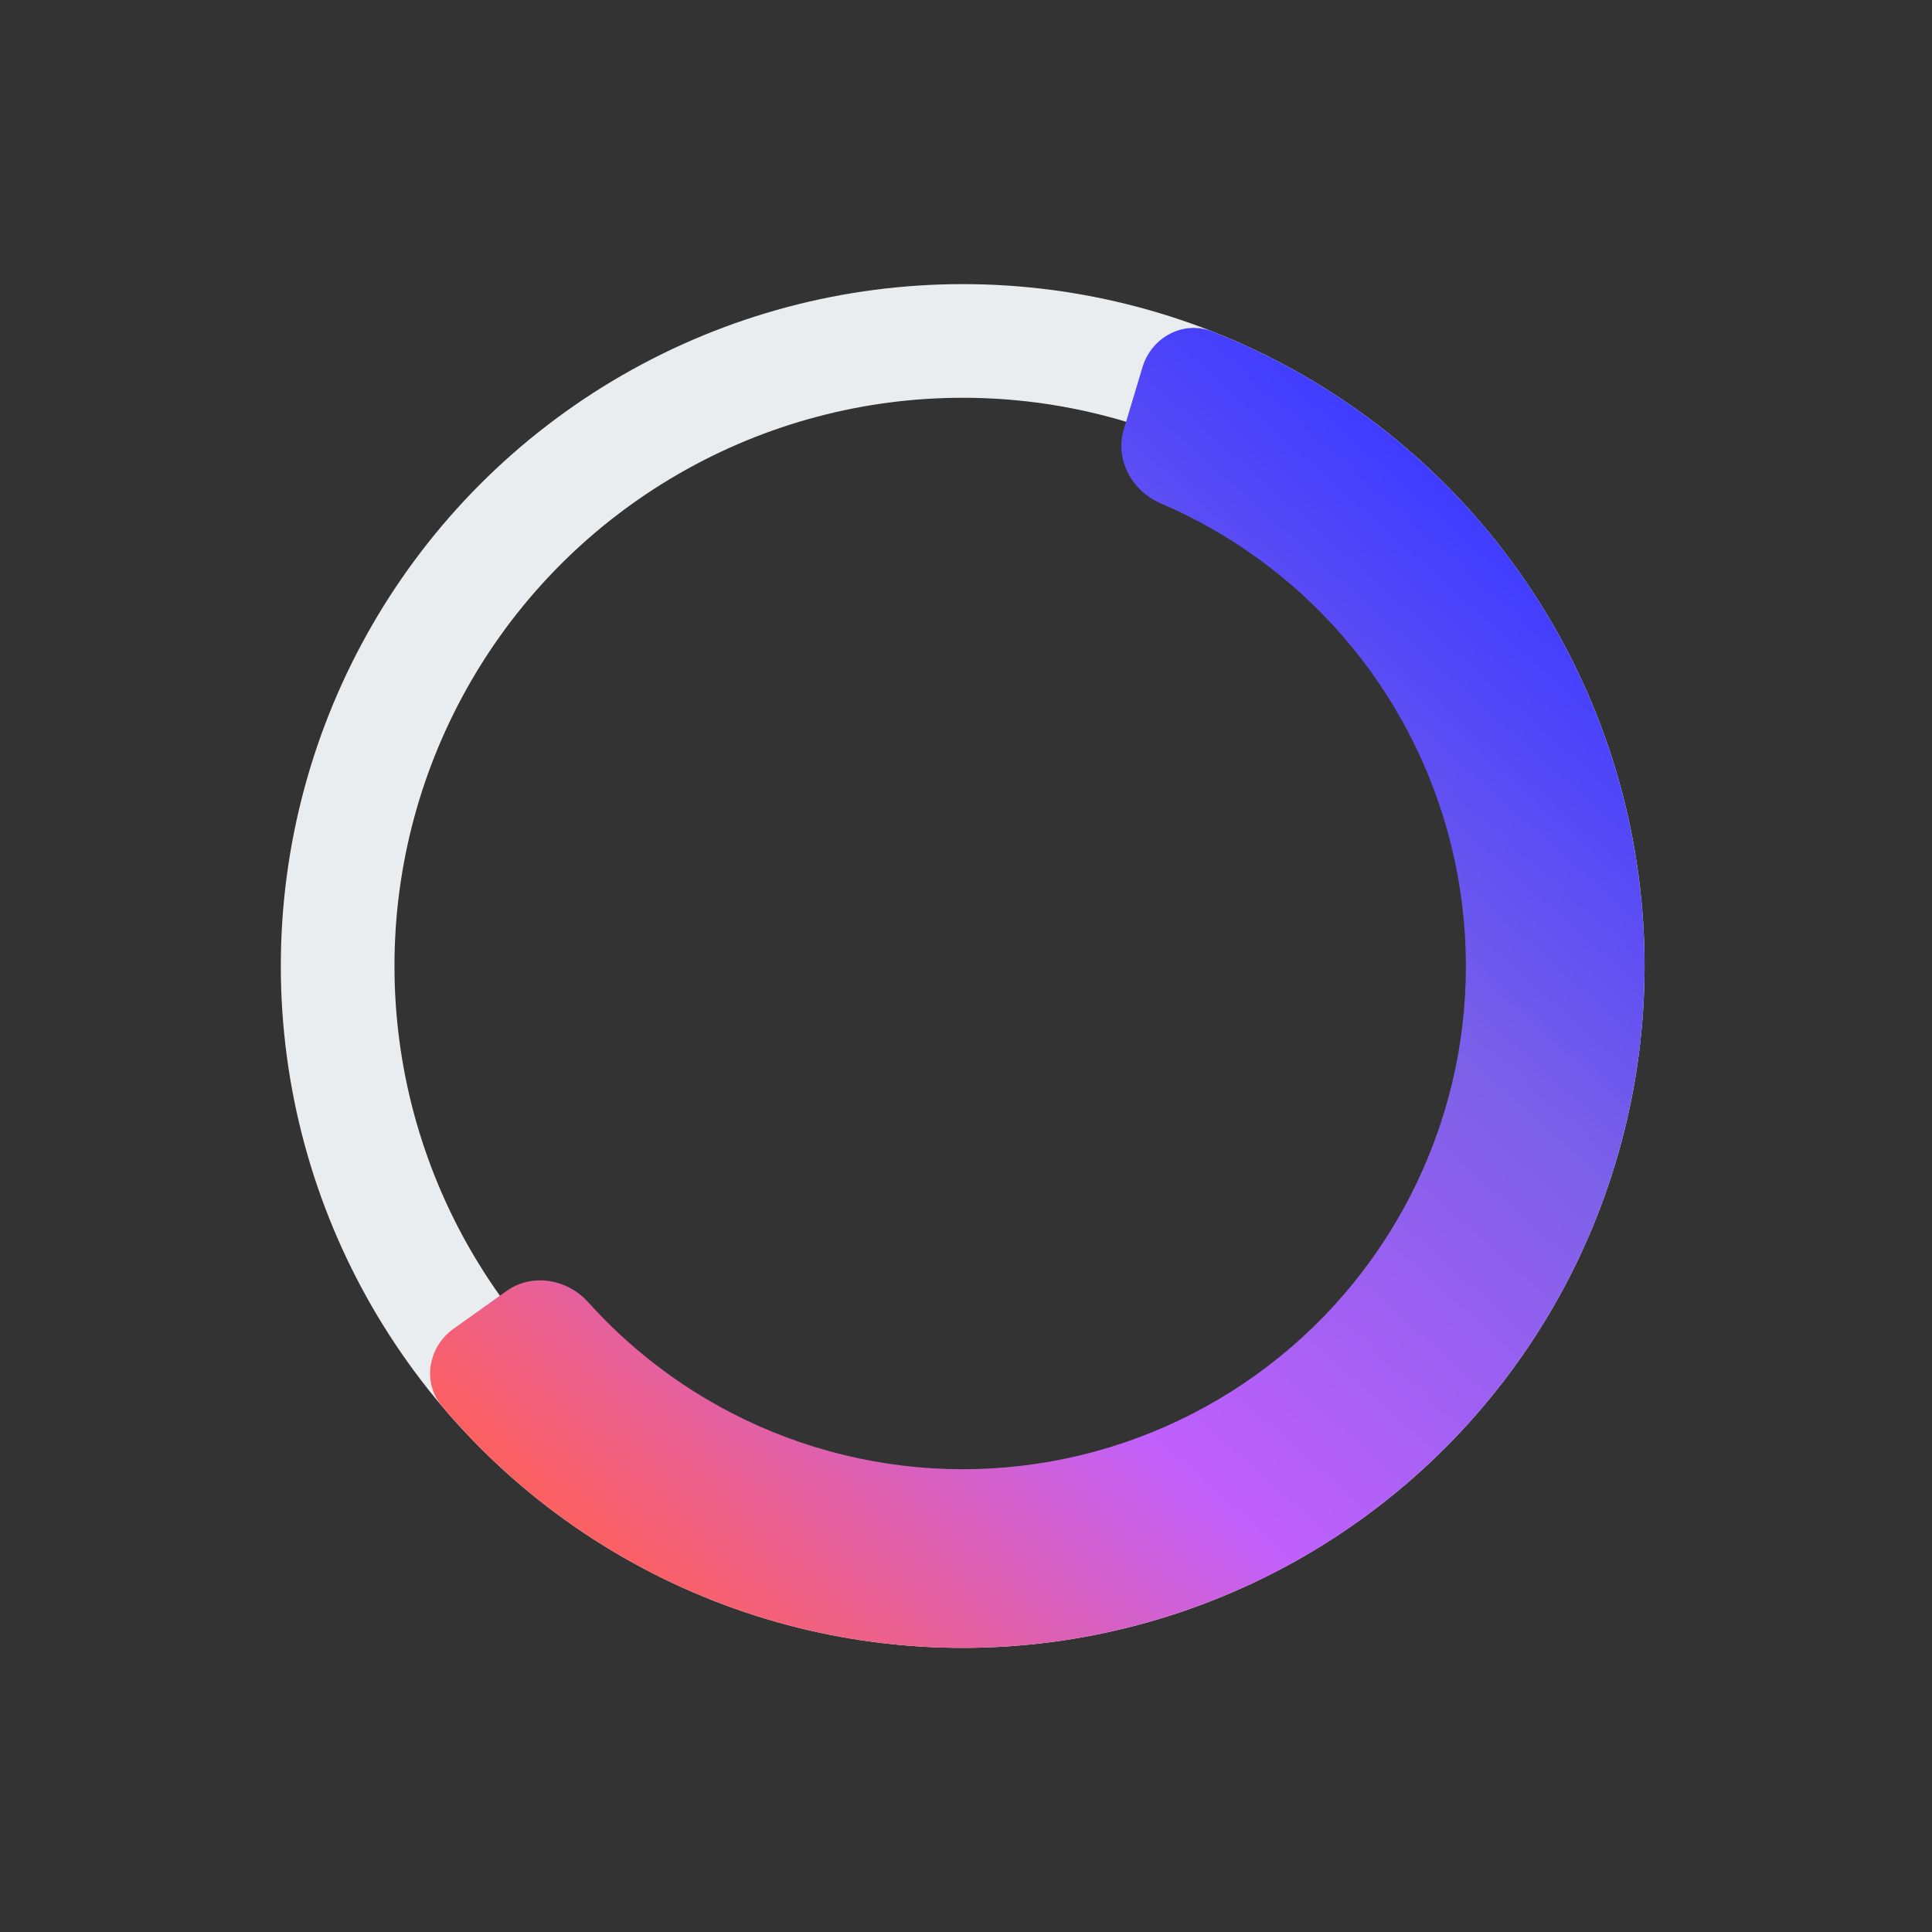
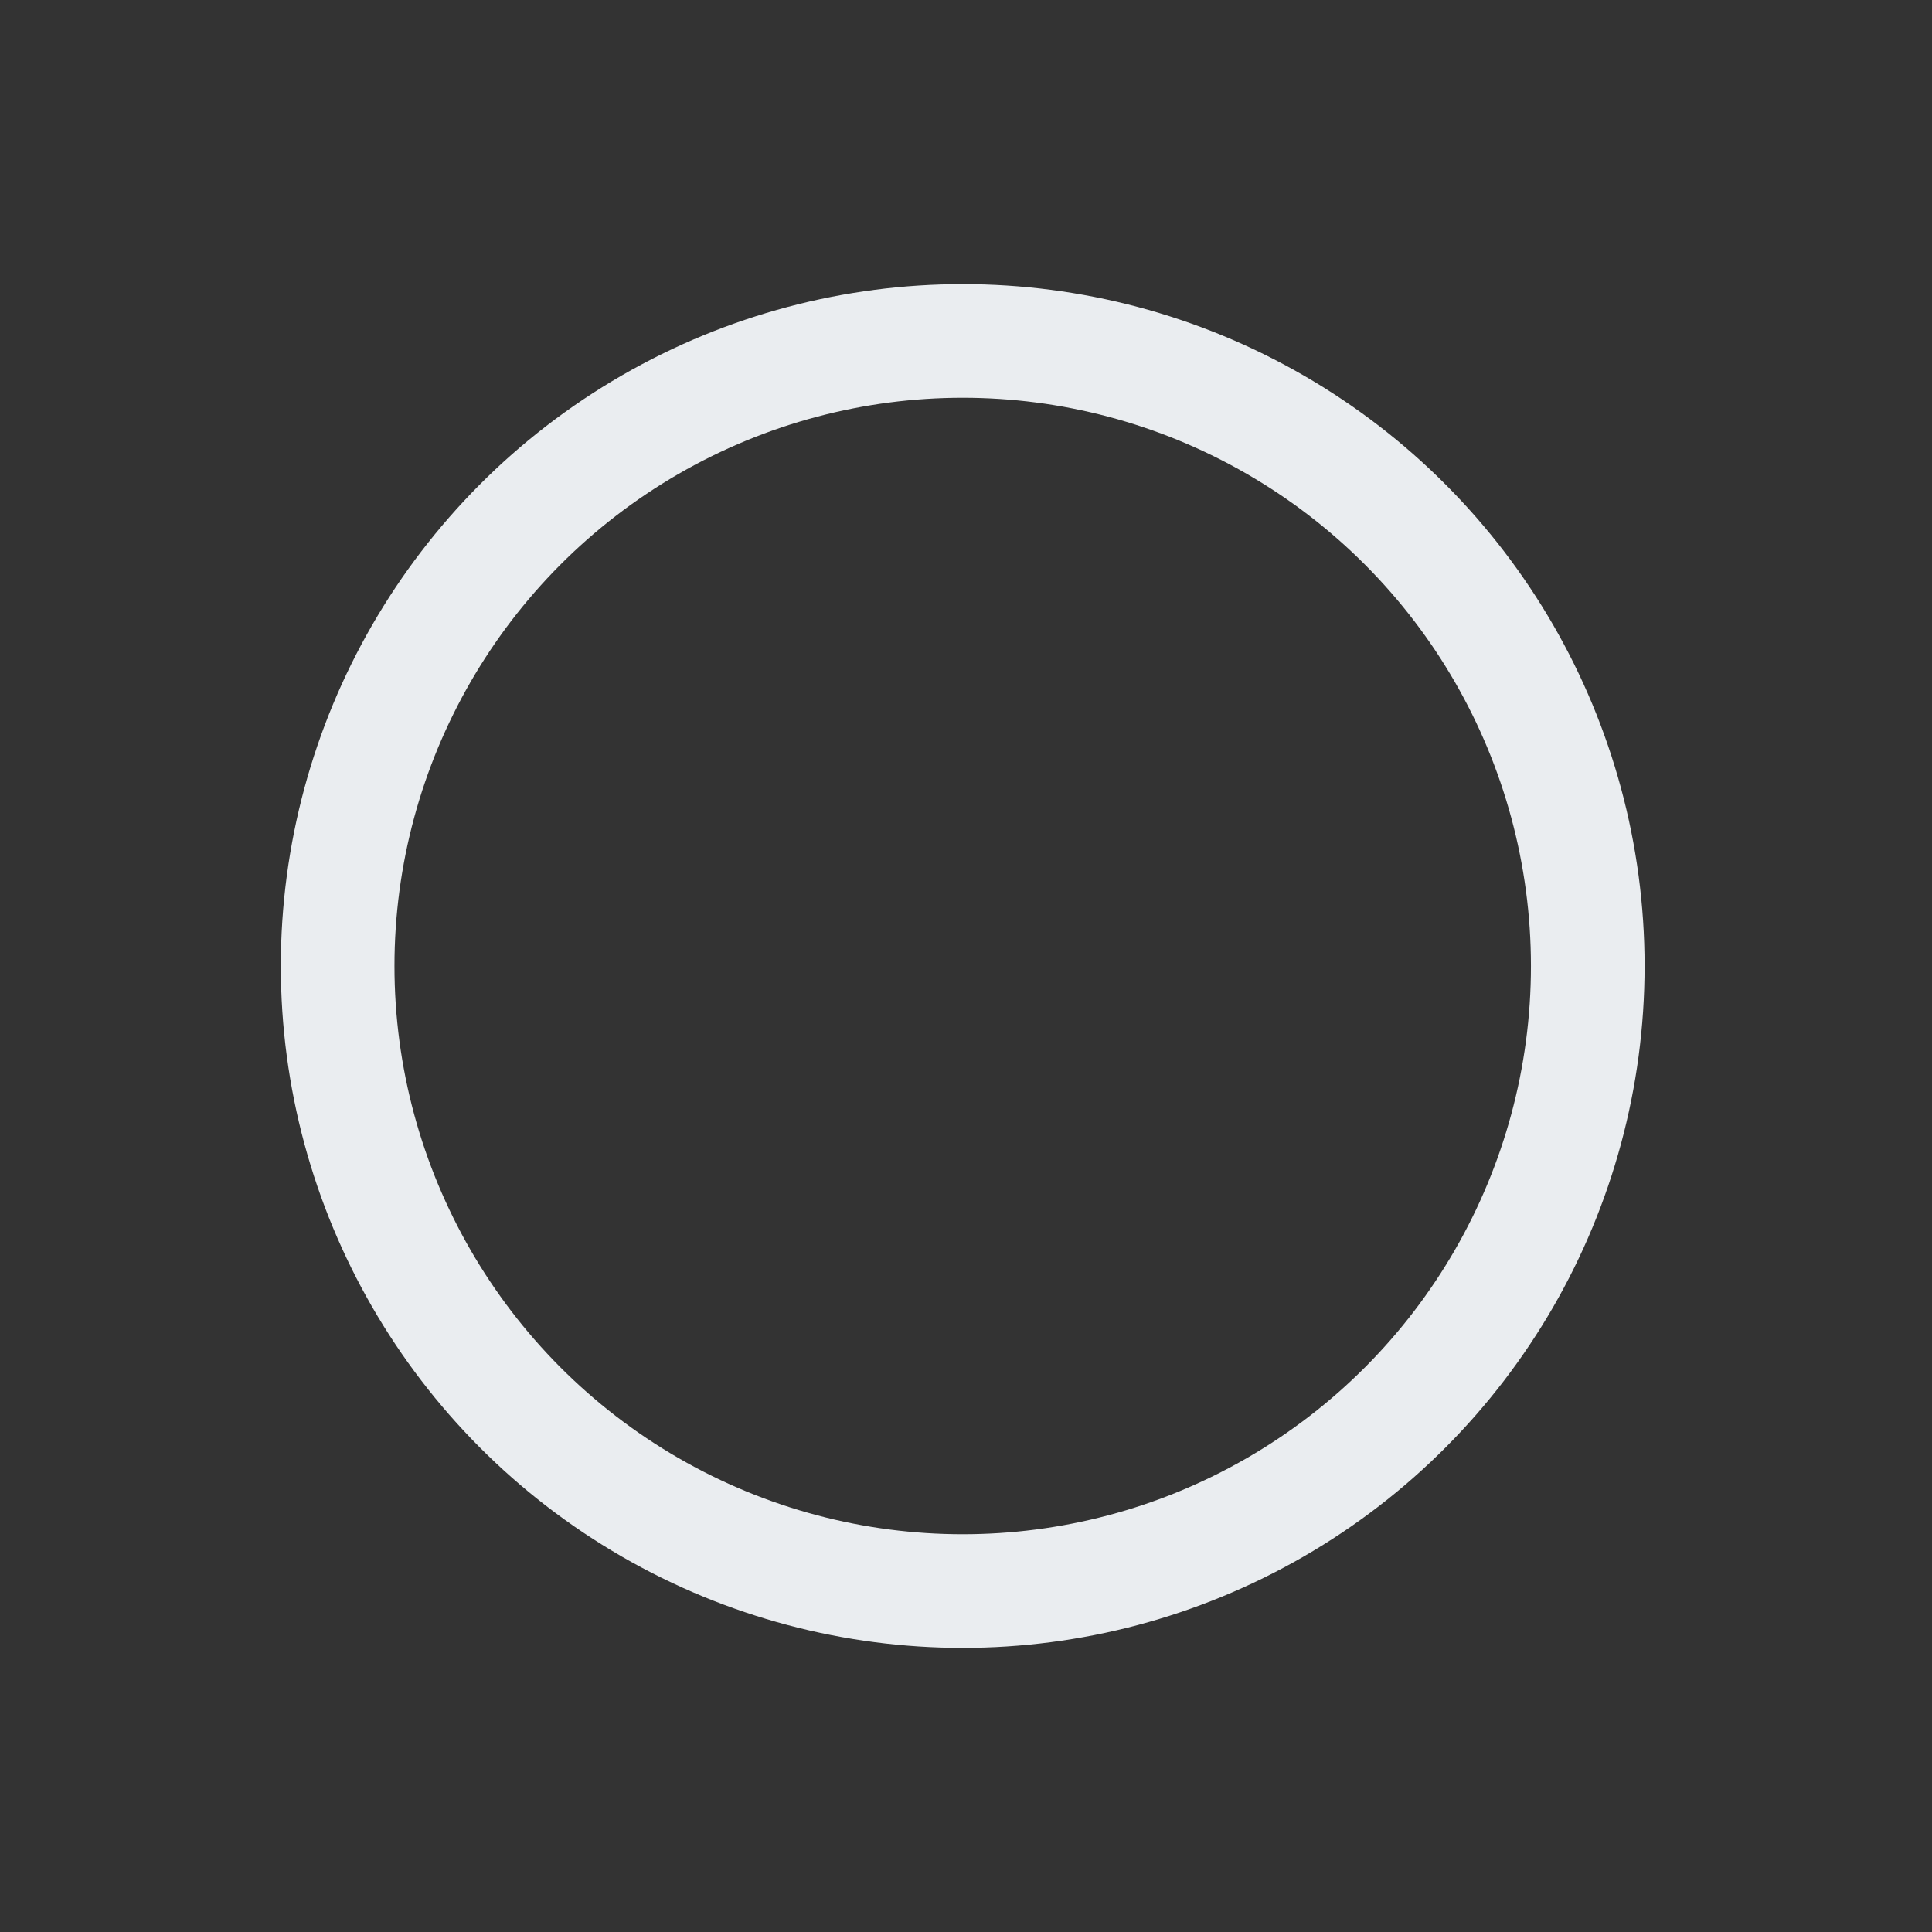
<svg xmlns="http://www.w3.org/2000/svg" width="34" height="34" viewBox="0 0 34 34" fill="none">
  <rect x="0" y="0" width="34" height="34" fill="#333333" stroke="none" />
  <circle cx="16.942" cy="17" r="11" stroke="#EAEDF0" stroke-width="2" />
-   <path d="M7.983 23.383C7.533 23.703 7.425 24.331 7.782 24.752C8.796 25.95 10.037 26.94 11.437 27.663C13.134 28.539 15.016 28.997 16.926 29C18.835 29.002 20.718 28.549 22.418 27.677C24.117 26.806 25.584 25.541 26.696 23.989C27.809 22.436 28.534 20.641 28.813 18.752C29.092 16.862 28.916 14.934 28.299 13.126C27.683 11.319 26.644 9.684 25.269 8.359C24.134 7.266 22.797 6.409 21.337 5.834C20.823 5.632 20.264 5.935 20.105 6.464L19.776 7.56C19.617 8.089 19.92 8.642 20.428 8.859C21.411 9.28 22.313 9.877 23.087 10.623C24.102 11.601 24.869 12.807 25.323 14.141C25.778 15.475 25.908 16.898 25.703 18.293C25.497 19.687 24.961 21.012 24.14 22.158C23.32 23.303 22.237 24.237 20.983 24.88C19.729 25.523 18.339 25.858 16.93 25.856C15.521 25.854 14.132 25.515 12.88 24.869C11.924 24.376 11.069 23.714 10.354 22.919C9.985 22.508 9.365 22.398 8.915 22.719L7.983 23.383Z" fill="url(#paint0_linear_2175_3026)" />
  <defs>
    <linearGradient id="paint0_linear_2175_3026" x1="8.964" y1="25.964" x2="24.919" y2="8.035" gradientUnits="userSpaceOnUse">
      <stop stop-color="#FC6060" />
      <stop offset="0.333" stop-color="#C160FC" />
      <stop offset="0.693" stop-color="#7B60E8" />
      <stop offset="1" stop-color="#3F3CFF" />
    </linearGradient>
  </defs>
</svg>